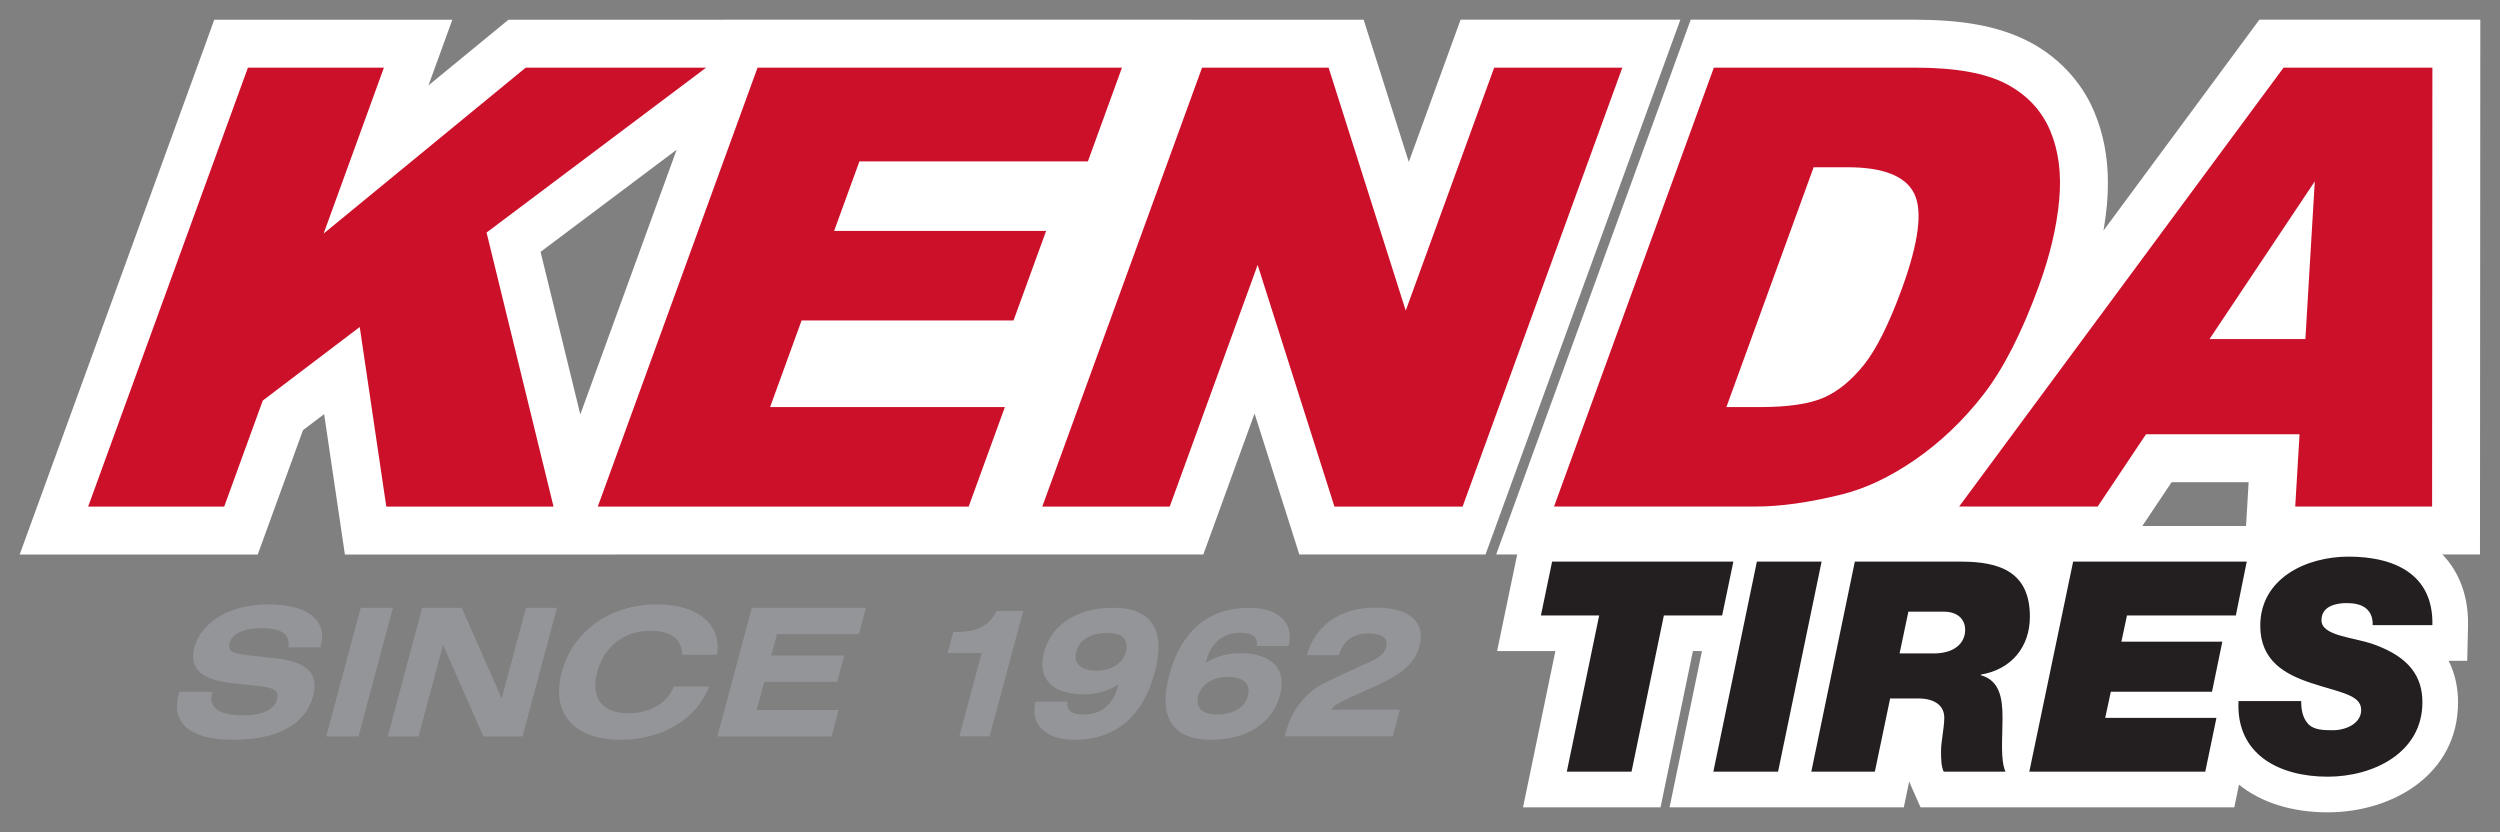
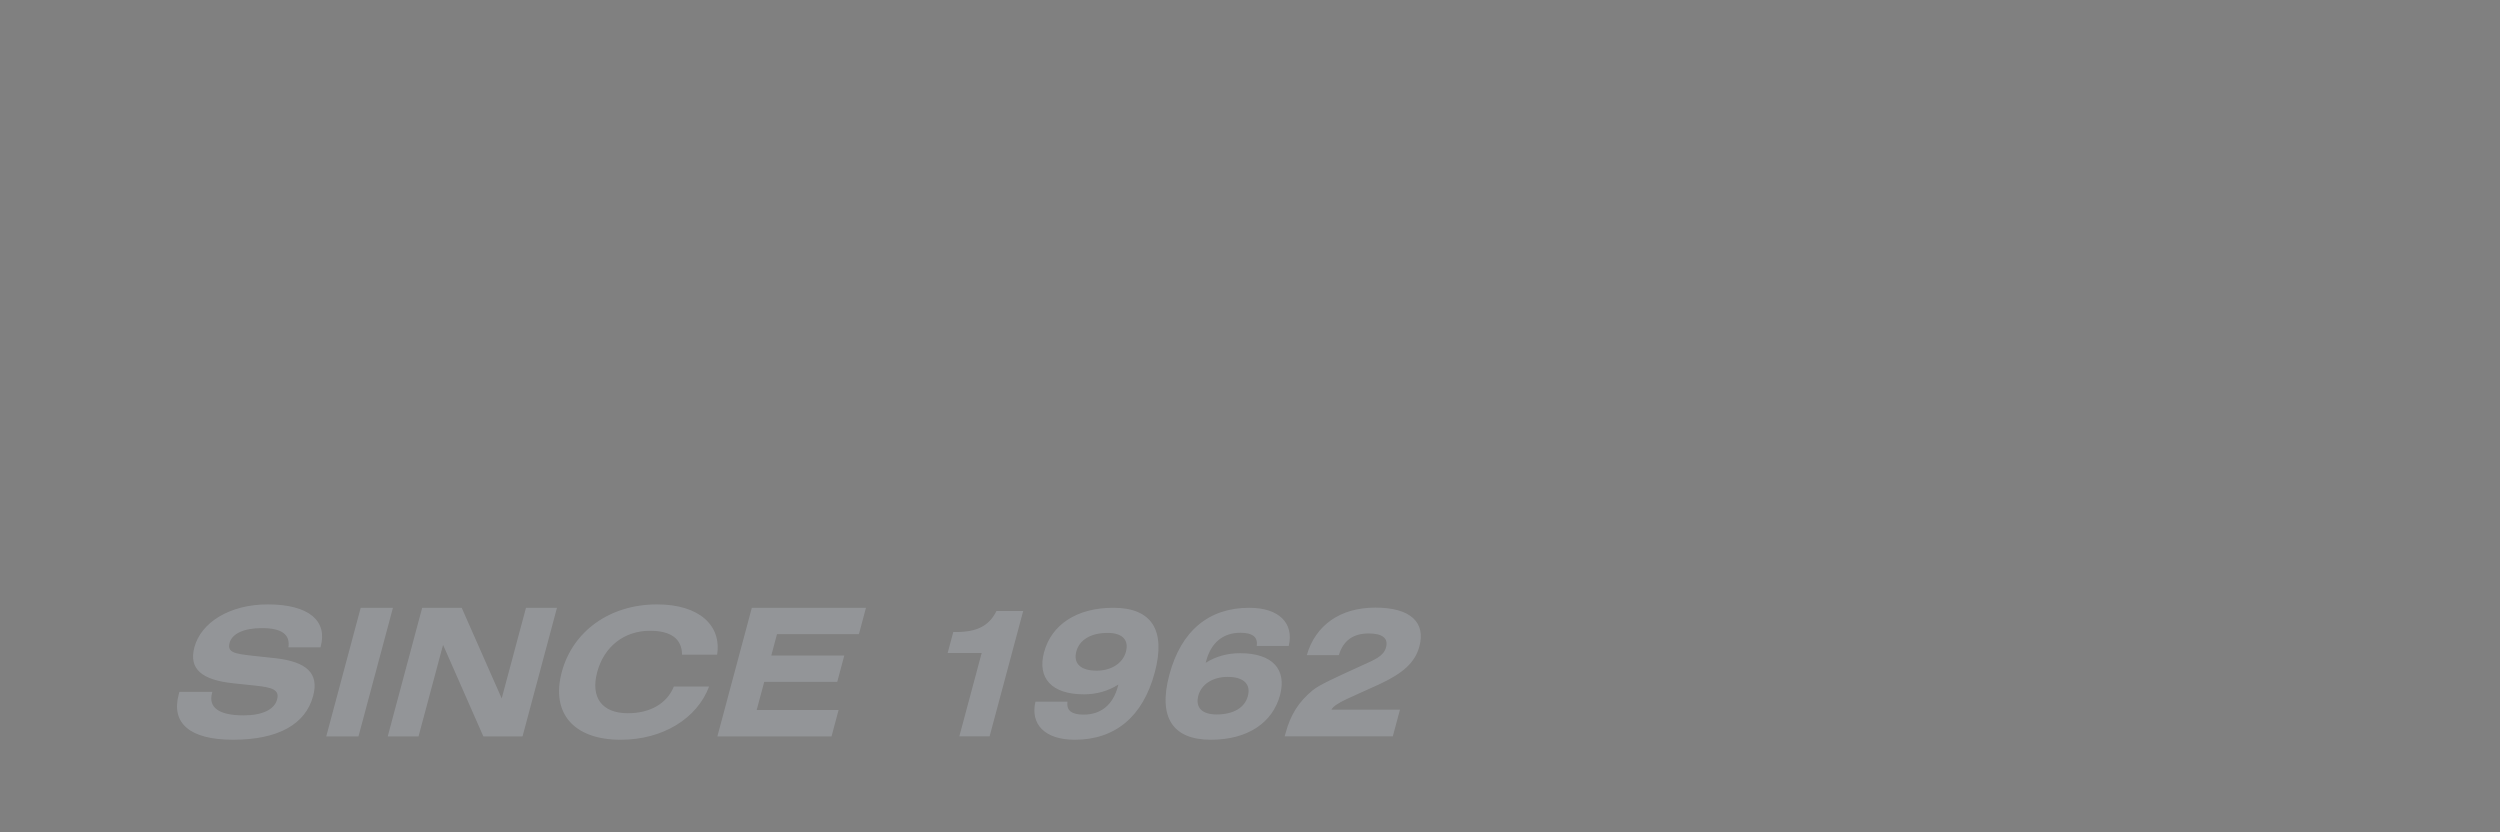
<svg xmlns="http://www.w3.org/2000/svg" version="1.1" width="634.891" height="211.296" id="svg4192">
  <rect width="100%" height="100%" fill="#808080" stroke="none" />
  <defs id="defs4194" />
  <g transform="translate(-32.554,-426.714)" id="layer1">
-     <path d="m 615.436,567.526 -12.93,0 0.784,-12.893 0.316,-5.464 -19.556,0 -12.282,18.356 -65.822,0 100.394,-135.812 56.106,0 -0.086,135.812 -46.923,0 z m -188.236,0 -17.389,0 49.482,-135.812 59.735,0 c 11.227,0.056 20.542,1.369 28.648,5.501 7.399,3.8 13.454,10.108 16.686,17.799 2.406,5.64 3.52,11.802 3.506,18.159 0,1.849 -0.081,3.714 -0.251,5.638 -0.768,7.995 -2.738,16.201 -5.814,24.604 -4.619,12.665 -9.735,22.948 -15.981,31.017 -5.809,7.485 -12.519,13.879 -20.048,19.064 -7.375,5.079 -14.939,8.735 -22.734,10.633 -8.999,2.223 -17.115,3.397 -24.576,3.397 l -51.264,0 z m -23.719,-135.808 -13.15,36.123 -11.473,-36.123 -49.57,0 -2.919,8.009 -46.51,127.8 58.289,0 13.011,-35.794 11.368,35.794 49.988,0 49.403,-135.809 -58.438,0 z m -187.077,0 -2.905,8.009 -46.522,127.8 120.098,0 18.064,-49.61 -5.823,0 13.844,-38.035 4.19,0 17.512,-48.164 -118.458,0 z m -54.718,0.002 -20.338,16.7 0.146,-0.369 5.937,-16.331 -60.463,0 -2.898,8.011 -46.517,127.805 60.454,0 11.494,-31.578 5.371,-4.072 5.271,35.65 68.483,0 -18.788,-76.857 78.534,-58.96 -86.687,0 z" id="path782" style="fill:#ffffff;fill-opacity:1;fill-rule:nonzero;stroke:none" />
-     <path d="m 520.544,588.129 3.081,0 c 0.575,0 3.473,-0.07 3.473,-1.457 -0.051,-0.011 -0.401,-0.1 -1.009,-0.1 l -5.215,0 -0.329,1.557 z m 78.822,12.094 1.677,0 8.181,0 c -3.448,-2.538 -6.573,-6.485 -7.111,-12.679 l -0.123,0 -0.626,3.03 -1.998,9.649 z m 22.878,7.308 c 0.251,0 1.032,0.1 2.779,0.1 0.763,0 1.443,-0.165 1.944,-0.357 -1.151,-0.473 -2.953,-1.002 -4.371,-1.422 -0.353,-0.111 -0.722,-0.216 -1.093,-0.32 0.102,1.515 0.485,1.907 0.659,2.081 -0.06,-0.06 -0.037,-0.081 0.081,-0.081 m -78.295,-7.856 c 1.689,3.459 1.689,7.399 1.689,9.41 0,0.835 -0.018,1.675 -0.033,2.51 l 3.487,-16.748 c -1.36,1.916 -3.086,3.55 -5.144,4.828 m 79.72,28.808 c -9.141,0 -16.823,-2.779 -21.616,-7.823 -1.387,-1.459 -2.52,-3.095 -3.399,-4.884 l -1.622,7.837 -0.747,3.605 -3.684,0 -43.886,0 -6.856,0 -15.695,0 -2.94,0 -1.192,-2.698 c -0.991,-2.218 -1.067,-4.422 -1.067,-7.06 0,-1.561 0.227,-3.199 0.452,-4.765 0.176,-1.29 0.374,-2.582 0.374,-3.742 -0.095,-0.044 -0.68,-0.336 -2.127,-0.336 l -3.413,0 -3.127,15.002 -0.752,3.601 -3.68,0 -16.138,0 -4.761,0 -3.691,0 -16.431,0 -5.554,0 1.123,-5.445 7.088,-34.23 -0.425,0 -11.104,0 -7.468,36.07 -0.747,3.605 -3.684,0 -16.445,0 -5.554,0 1.128,-5.445 7.092,-34.23 -9.236,0 -5.559,0 1.123,-5.45 2.842,-13.677 0.74,-3.605 3.687,0 46.042,0 2.274,0 3.689,0 16.431,0 4.768,0 3.684,0 27.059,0 c 12.916,0 20.191,4.923 21.648,14.63 l 2.304,-11.025 0.749,-3.605 3.677,0 44.093,0 5.533,0 -1.109,5.427 -0.376,1.865 c 5.162,-5.649 13.519,-8.556 21.799,-8.556 8.918,0 15.992,2.408 20.442,6.965 3.71,3.796 5.517,8.863 5.38,15.073 l -0.109,4.415 -4.422,0 -5.682,0 c 5.097,3.705 7.679,8.74 7.679,15.059 0,15.373 -14.389,23.423 -28.602,23.423" id="path790" style="fill:#231f20;fill-opacity:1;fill-rule:nonzero;stroke:none" />
-     <path d="m 628.985,559.023 c -5.225,0 -10.48,1.023 -15.152,3.035 l 0.36,-1.766 -11.062,0 -44.088,0 -7.362,0 -1.26,6.069 c -3.958,-3.559 -10.16,-6.069 -19.767,-6.069 l -24.377,0 -11.118,0 -11.278,0 -11.127,0 -46.032,0 -7.366,0 -1.494,7.206 -2.847,13.67 -2.26,10.895 11.122,0 3.675,0 -5.958,28.794 -2.262,10.883 11.122,0 16.435,0 7.371,0 1.492,-7.215 6.724,-32.462 2.299,0 -5.965,28.79 -2.26,10.888 11.118,0 13.765,0 11.115,0 16.138,0 7.352,0 1.378,-6.594 c 0.142,0.406 0.302,0.817 0.487,1.223 l 2.392,5.371 5.874,0 10.607,0 11.132,0 44.687,0 7.371,0 1.195,-5.763 c 5.615,4.554 13.477,7.032 22.514,7.032 16.454,0 33.117,-9.598 33.117,-27.95 0,-3.232 -0.575,-6.932 -2.397,-10.533 l 4.724,0 0.202,-8.842 c 0.218,-9.296 -3.501,-15.106 -6.663,-18.338 -5.322,-5.445 -13.51,-8.324 -23.674,-8.324 m -156.23,10.32 -2.849,13.67 -14.8,0 -8.215,39.678 -16.435,0 8.22,-39.678 -14.797,0 2.844,-13.67 46.032,0 m 22.405,0 -11.055,53.347 -16.435,0 11.055,-53.347 16.435,0 m 19.806,23.312 8.663,0 c 5.459,0 7.997,-2.77 7.997,-5.983 0,-2.086 -1.269,-4.631 -5.533,-4.631 l -8.886,0 -2.241,10.614 m 15.688,-23.312 c 9.863,0 17.407,2.691 17.407,13.969 0,7.775 -4.779,13.452 -12.475,14.725 l 0,0.142 c 4.856,1.35 5.529,5.909 5.529,10.911 0,5.011 -0.599,10.461 0.742,13.6 l -15.686,0 c -0.599,-1.346 -0.675,-2.842 -0.675,-5.229 0,-2.543 0.821,-5.828 0.821,-8.517 0,-2.766 -2.086,-4.856 -6.649,-4.856 l -7.097,0 -3.884,18.602 -16.138,0 11.053,-53.347 27.052,0 m 72.476,0 -2.765,13.67 -27.646,0 -1.422,6.654 25.634,0 -2.619,12.709 -25.699,0 -1.425,6.642 28.247,0 -2.837,13.672 -44.687,0 11.132,-53.347 44.088,0 m 25.855,-1.269 c 11.354,0 21.593,4.253 21.291,17.403 l -15.166,0 c 0.072,-2.165 -0.675,-3.51 -1.868,-4.401 -1.195,-0.898 -2.916,-1.204 -4.786,-1.204 -2.756,0 -6.345,0.831 -6.345,4.336 0,4.039 7.993,4.267 13.227,6.13 9.262,3.29 12.405,8.366 12.405,14.723 0,12.848 -12.487,18.899 -24.066,18.899 -12.255,0 -23.312,-5.608 -22.637,-19.205 l 15.913,0 c 0,2.921 0.673,4.71 2.018,6.053 1.42,1.204 3.364,1.355 6.051,1.355 3.213,0 7.171,-1.652 7.171,-5.162 0,-3.884 -5.454,-4.408 -12.844,-6.877 -6.503,-2.165 -12.784,-5.605 -12.784,-14.491 0,-12.027 11.656,-17.558 22.419,-17.558" id="path794" style="fill:#ffffff;fill-opacity:1;fill-rule:nonzero;stroke:none" />
    <path d="m 359.073,612.769 c 1.204,-4.473 3.264,-7.819 6.856,-10.763 1.638,-1.355 5.754,-3.209 12.294,-6.197 3.501,-1.585 5.724,-2.438 6.327,-4.705 0.619,-2.301 -0.909,-3.524 -4.436,-3.524 -3.939,0 -6.464,1.854 -7.545,5.517 l -8.141,0 c 2.176,-7.598 8.484,-12.076 17.393,-12.076 8.958,0 12.837,3.752 11.199,9.858 -1.114,4.162 -4.276,6.87 -10.227,9.635 -7.016,3.255 -11.206,4.7 -12.118,6.422 l 17.414,0 -1.824,6.782 -27.453,0 c 0.09,-0.316 0.169,-0.633 0.26,-0.949 m -17.555,-4.613 c 4.341,0 7.174,-1.766 7.937,-4.656 0.812,-3.035 -1.037,-4.886 -5.157,-4.886 -3.837,0 -6.668,1.944 -7.413,4.745 -0.803,2.991 0.882,4.798 4.633,4.798 m 5.979,-15.558 c 8.178,0 11.886,4.072 10.136,10.633 -1.884,7.007 -8.201,11.343 -17.563,11.343 -9.726,0 -13.445,-5.696 -10.547,-16.507 2.991,-11.169 10.027,-17.001 20.296,-17.001 7.596,0 11.38,3.937 10.023,9.684 l -8.141,0 c 0.374,-2.223 -1.046,-3.346 -4.123,-3.346 -4.39,0 -7.447,2.482 -8.698,7.139 -0.033,0.137 -0.086,0.316 -0.132,0.501 2.561,-1.629 5.494,-2.445 8.749,-2.445 m -36.441,4.434 c 3.847,0 6.686,-1.991 7.436,-4.793 0.803,-2.988 -0.882,-4.796 -4.638,-4.796 -4.341,0 -7.181,1.807 -7.955,4.705 -0.812,3.025 1.042,4.884 5.157,4.884 m -7.399,7.867 c -0.32,2.223 1.014,3.297 4.09,3.297 4.39,0 7.452,-2.478 8.698,-7.139 0.037,-0.137 0.084,-0.316 0.132,-0.501 -2.559,1.629 -5.503,2.487 -8.758,2.487 -8.183,0 -11.879,-4.113 -10.122,-10.675 1.863,-6.965 8.234,-11.306 17.595,-11.306 9.721,0 13.412,5.654 10.51,16.465 -2.993,11.173 -10.037,17.048 -20.305,17.048 -7.598,0 -11.338,-3.93 -9.981,-9.677 l 8.141,0 z m -21.799,-12.346 -8.64,0 1.429,-5.336 0.722,0 c 5.206,0 8.361,-1.492 10.25,-5.338 l 6.786,0 -8.533,31.838 -7.686,0 5.673,-21.164 z m -58.37,-11.488 28.991,0 -1.793,6.691 -20.804,0 -1.455,5.431 18.542,0 -1.793,6.691 -18.54,0 -1.916,7.146 20.799,0 -1.789,6.696 -28.991,0 8.749,-32.655 z m -33.287,33.511 c -12.032,0 -17.758,-6.823 -14.978,-17.187 2.775,-10.352 12.157,-17.185 24.189,-17.185 10.76,0 16.421,5.38 15.261,12.756 l -8.909,0 c -0.023,-3.979 -2.77,-6.06 -8.146,-6.06 -6.517,0 -11.654,3.984 -13.396,10.489 -1.747,6.512 1.269,10.454 7.781,10.454 5.742,0 9.995,-2.54 11.679,-6.786 l 8.955,0 c -3.018,8.051 -11.675,13.519 -22.437,13.519 m -50.428,-33.511 10.041,0 10.155,23.022 6.167,-23.022 7.872,0 -8.749,32.655 -9.951,0 -10.231,-23.245 -6.229,23.245 -7.823,0 8.749,-32.655 z m -15.61,0 8.187,0 -8.754,32.655 -8.183,0 8.749,-32.655 z m -37.67,21.345 c -0.023,0.095 -0.06,0.232 -0.086,0.316 -0.972,3.624 1.696,5.659 7.986,5.659 4.837,0 7.856,-1.492 8.535,-4.03 0.67,-2.482 -1.209,-3.067 -5.473,-3.524 l -5.635,-0.592 c -8.088,-0.858 -11.361,-3.661 -9.886,-9.174 1.647,-6.153 8.786,-10.863 18.649,-10.863 10.447,0 15.157,4.211 13.435,10.633 -0.023,0.088 -0.053,0.179 -0.072,0.269 l -8.143,0 c 0.508,-3.257 -1.719,-4.884 -6.696,-4.884 -4.705,0 -7.621,1.448 -8.245,3.756 -0.654,2.443 1.341,2.754 5.735,3.255 l 5.888,0.633 c 7.988,0.905 11.141,3.844 9.598,9.593 -1.926,7.185 -8.863,11.115 -20.347,11.115 -11.039,0 -15.732,-4.246 -13.793,-11.48 0.06,-0.227 0.116,-0.452 0.183,-0.684 l 8.366,0 z" id="path830" style="fill:#939598;fill-opacity:1;fill-rule:nonzero;stroke:none" />
-     <path d="m 95.514,443.895 34.536,0 -15.312,42.139 51.322,-42.139 45.823,0 -55.765,41.879 17.006,69.588 -42.469,0 -6.744,-45.608 -24.627,18.688 -9.791,26.92 -34.553,0 40.573,-111.467 z m 498.162,68.925 26.732,-40.044 -2.387,40.044 -24.344,0 z m 21.762,42.536 34.764,0 0.072,-111.463 -37.798,0 -82.39,111.463 35.188,0 12.268,-18.352 38.996,0 -1.1,18.352 z M 501.756,469.189 c 8.951,0 14.582,2.176 16.841,6.526 2.278,4.364 1.274,12.447 -3.021,24.254 -3.26,8.928 -6.473,15.38 -9.649,19.375 -3.176,3.951 -6.577,6.758 -10.211,8.348 -3.645,1.596 -9.046,2.404 -16.284,2.404 l -8.452,0 22.159,-60.906 8.617,0 z m -74.543,86.165 51.252,0 c 6.153,0 13.364,-0.995 21.672,-3.039 6.06,-1.476 12.322,-4.42 18.758,-8.846 6.431,-4.445 12.217,-9.934 17.319,-16.503 5.104,-6.559 9.828,-15.807 14.155,-27.708 2.77,-7.603 4.48,-14.816 5.12,-21.602 0.647,-6.782 -0.132,-12.746 -2.318,-17.867 -2.206,-5.104 -5.907,-9.046 -11.146,-11.786 -5.218,-2.724 -12.872,-4.106 -22.994,-4.106 l -51.232,0 -40.587,111.458 z m -89.391,-111.459 32.14,0 19.584,61.697 22.46,-61.697 32.546,0 -40.562,111.467 -32.55,0 -19.5,-61.373 -22.324,61.373 -32.367,0 40.573,-111.467 z m -112.887,0 92.549,0 -8.658,23.815 -58.022,0 -6.417,17.644 53.837,0 -8.278,22.744 -53.823,0 -8.002,22.001 59.626,0 -9.192,25.263 -94.187,0 40.569,-111.467 z" id="path834" style="fill:#cc102a;fill-opacity:1;fill-rule:nonzero;stroke:none" />
  </g>
</svg>